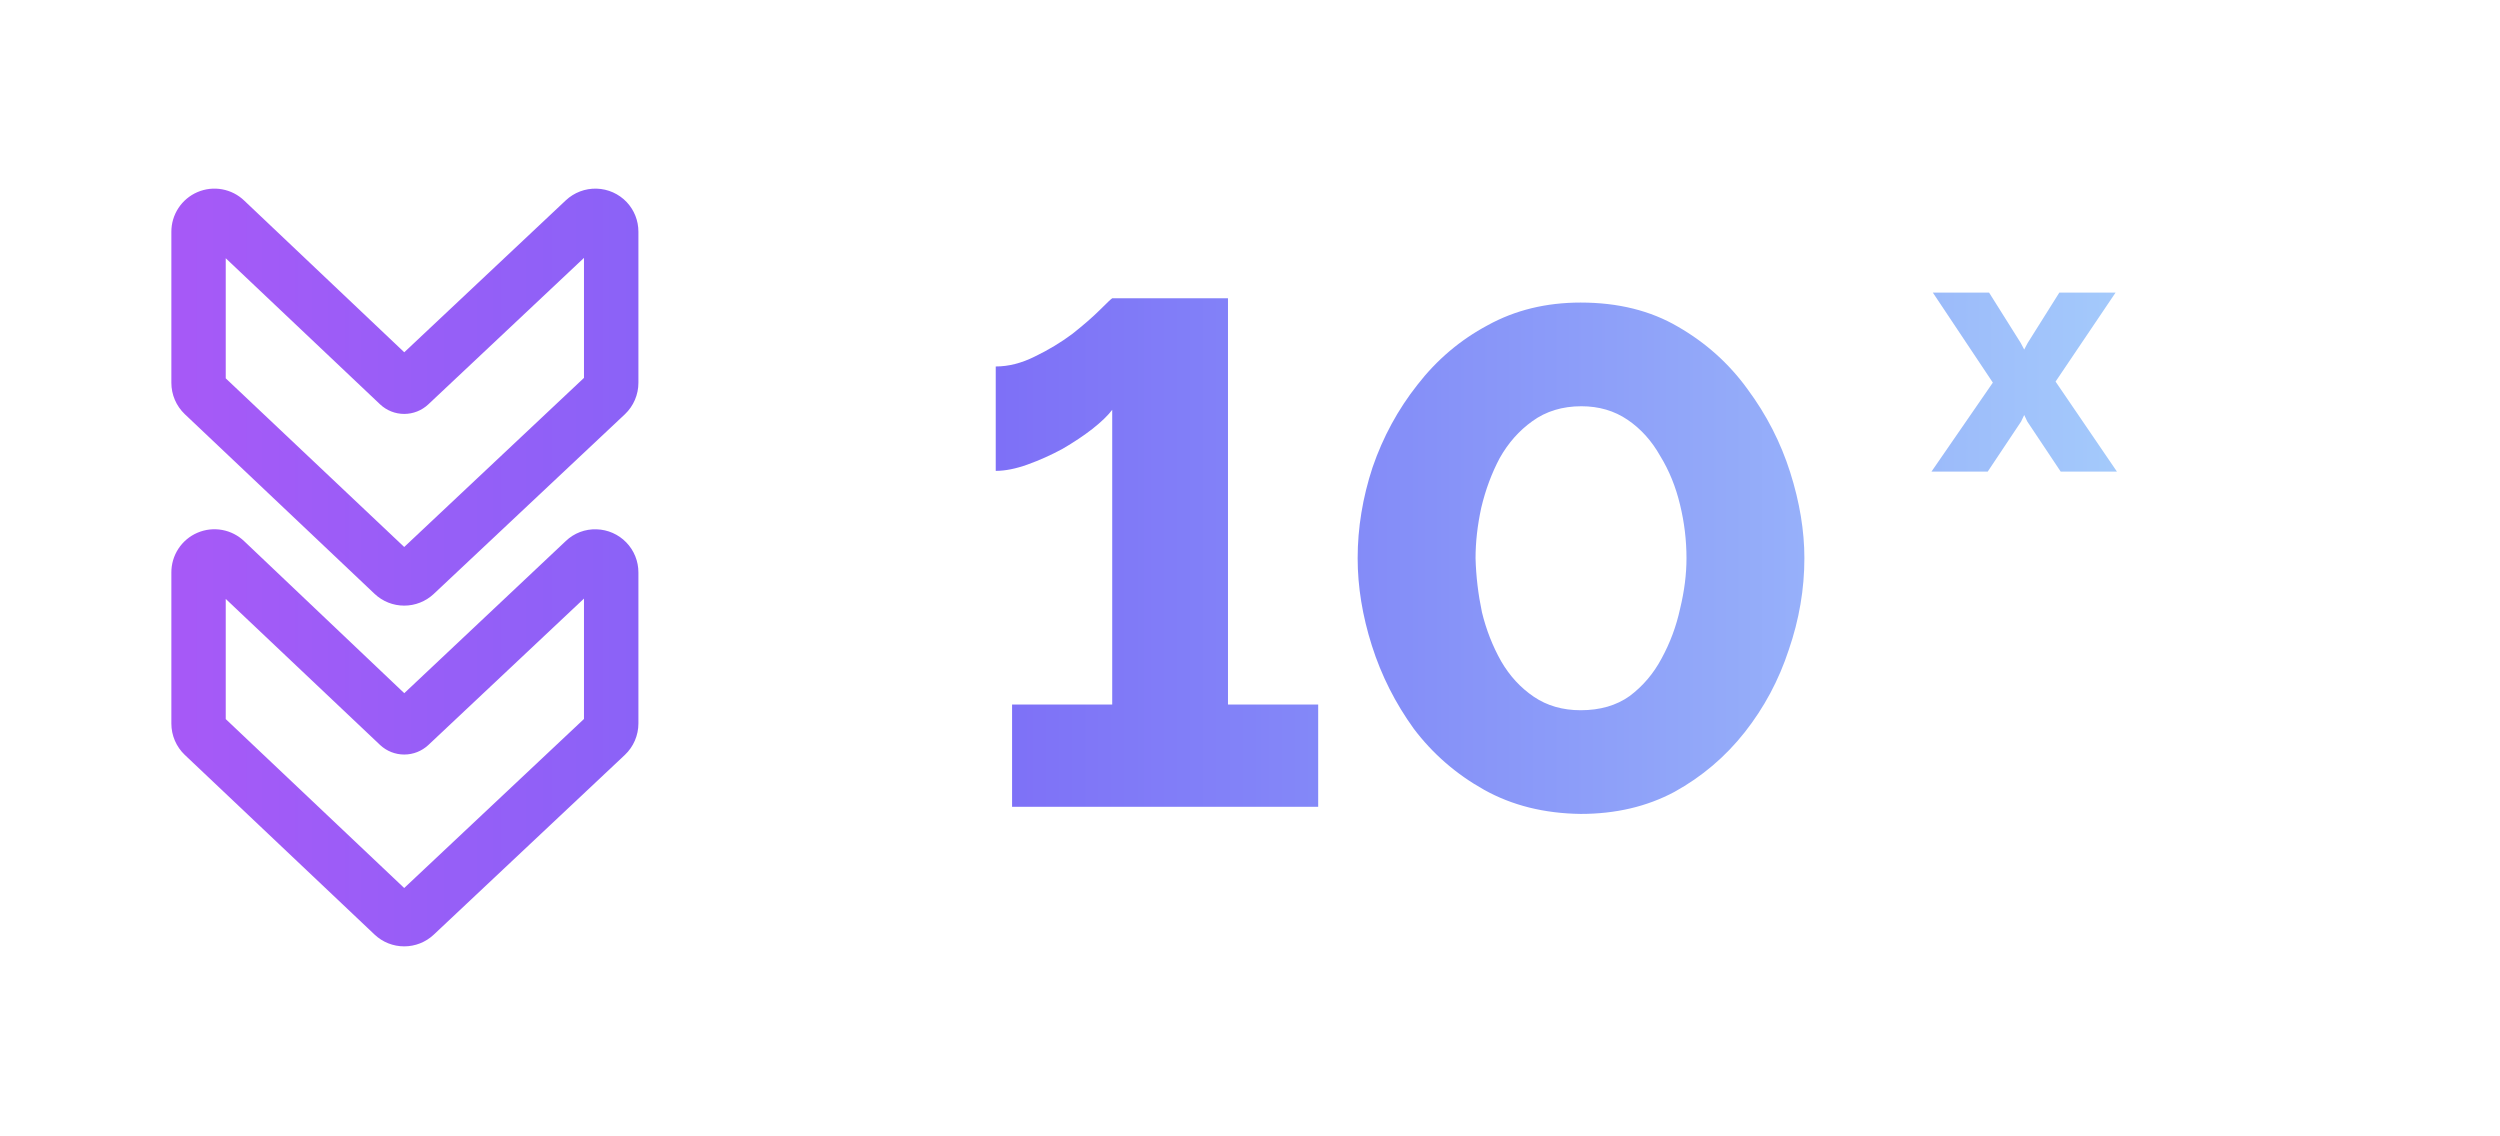
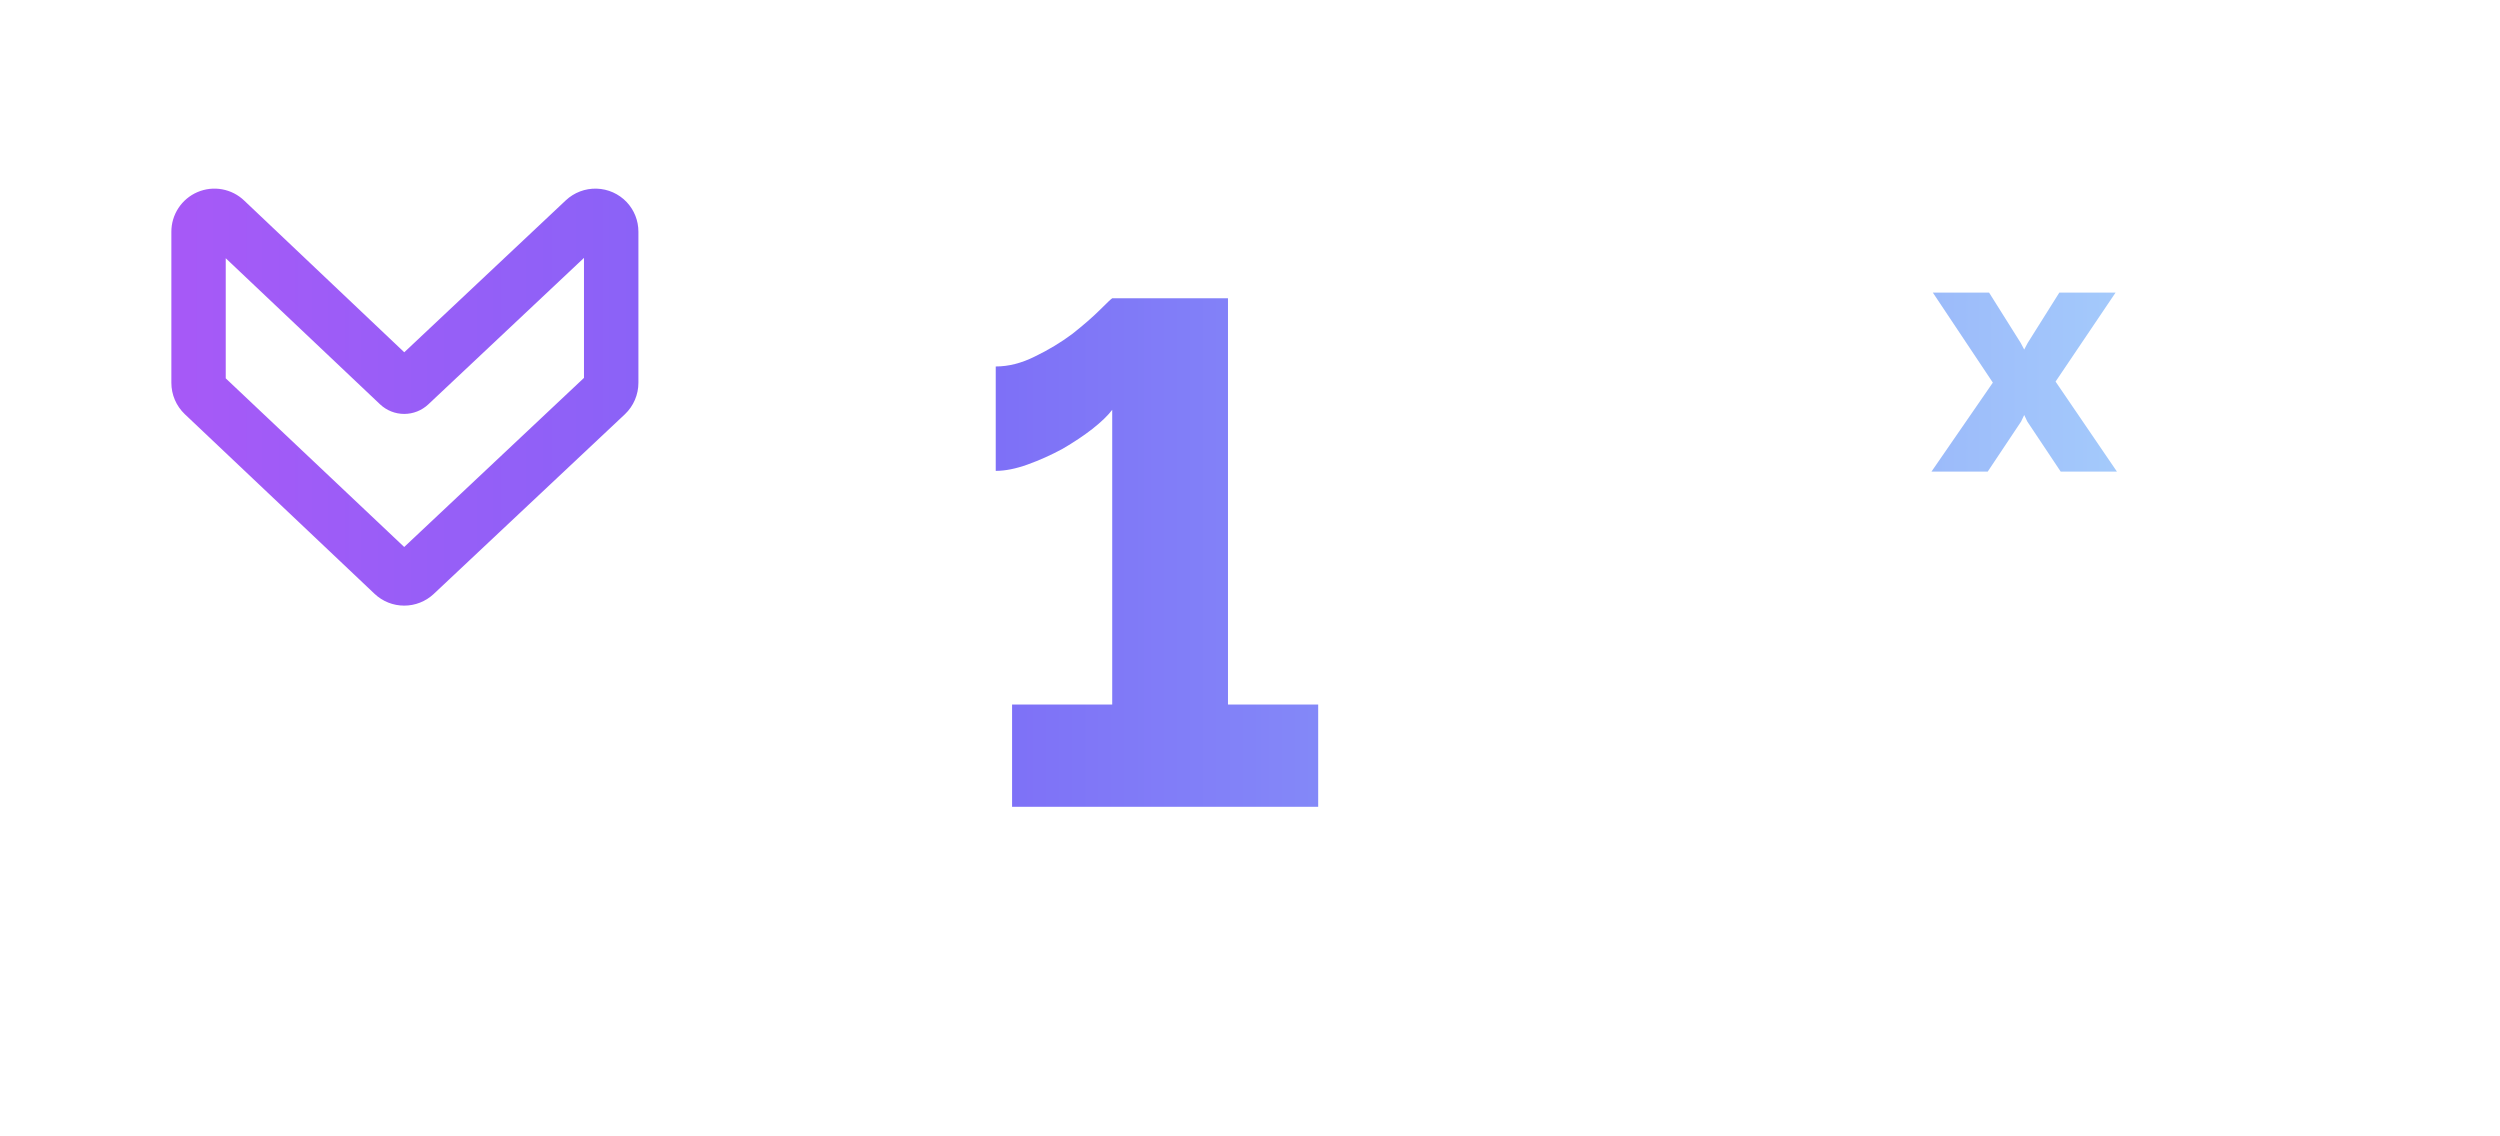
<svg xmlns="http://www.w3.org/2000/svg" width="440" height="200" viewBox="0 0 440 200" fill="none">
  <path d="M232 124V142H178.125V124H195.75V72.125C195 73.125 193.833 74.25 192.25 75.5C190.75 76.667 189 77.833 187 79C185 80.083 182.958 81 180.875 81.75C178.792 82.5 176.917 82.875 175.25 82.875V64.5C177.5 64.5 179.792 63.917 182.125 62.75C184.542 61.583 186.75 60.25 188.75 58.75C190.75 57.167 192.375 55.75 193.625 54.5C194.875 53.25 195.583 52.583 195.75 52.5H216.125V124H232Z" fill="url(#paint0_linear_2286_6)" />
-   <path d="M278.197 143.25C271.781 143.167 266.114 141.75 261.197 139C256.281 136.25 252.156 132.667 248.822 128.25C245.572 123.75 243.114 118.875 241.447 113.625C239.781 108.375 238.947 103.25 238.947 98.25C238.947 92.917 239.822 87.583 241.572 82.25C243.406 76.917 246.031 72.083 249.447 67.75C252.864 63.333 256.989 59.833 261.822 57.25C266.656 54.583 272.114 53.25 278.197 53.25C284.781 53.25 290.489 54.667 295.322 57.5C300.239 60.333 304.322 64 307.572 68.5C310.906 73 313.406 77.875 315.072 83.125C316.739 88.375 317.572 93.417 317.572 98.25C317.572 103.667 316.656 109.042 314.822 114.375C313.072 119.708 310.489 124.542 307.072 128.875C303.656 133.208 299.531 136.708 294.697 139.375C289.864 141.958 284.364 143.25 278.197 143.25ZM259.697 98.25C259.781 101.417 260.156 104.583 260.822 107.75C261.572 110.833 262.697 113.708 264.197 116.375C265.697 118.958 267.614 121.042 269.947 122.625C272.281 124.208 275.031 125 278.197 125C281.614 125 284.489 124.167 286.822 122.5C289.156 120.75 291.031 118.542 292.447 115.875C293.947 113.125 295.031 110.208 295.697 107.125C296.447 104.042 296.822 101.083 296.822 98.25C296.822 95.083 296.447 91.958 295.697 88.875C294.947 85.708 293.781 82.833 292.197 80.25C290.697 77.583 288.781 75.458 286.447 73.875C284.114 72.292 281.406 71.5 278.322 71.5C274.989 71.5 272.114 72.375 269.697 74.125C267.364 75.792 265.447 77.958 263.947 80.625C262.531 83.292 261.447 86.208 260.697 89.375C260.031 92.458 259.697 95.417 259.697 98.25Z" fill="url(#paint1_linear_2286_6)" />
-   <path d="M71.14 166.56C69.202 166.562 67.338 165.821 65.93 164.49L32.52 132.86C31.774 132.149 31.18 131.294 30.775 130.347C30.369 129.4 30.16 128.38 30.16 127.35V100.78C30.15 99.288 30.58 97.827 31.396 96.578C32.213 95.33 33.38 94.35 34.751 93.762C36.121 93.174 37.635 93.003 39.103 93.271C40.57 93.54 41.926 94.235 43 95.27L71.15 122L99.58 95.22C100.299 94.531 101.15 93.993 102.081 93.639C103.012 93.286 104.005 93.123 105 93.16C106.975 93.217 108.85 94.044 110.225 95.464C111.6 96.883 112.366 98.784 112.36 100.76V127.34C112.358 128.373 112.146 129.396 111.737 130.345C111.328 131.294 110.73 132.149 109.98 132.86L76.34 164.5C74.933 165.824 73.073 166.561 71.14 166.56ZM39.73 126.56L71.14 156.29L102.78 126.54V105.35L75.38 131.13C74.23 132.202 72.717 132.798 71.145 132.798C69.573 132.798 68.06 132.202 66.91 131.13L39.73 105.41V126.56Z" fill="url(#paint2_linear_2286_6)" />
  <path d="M71.14 106.59C69.202 106.592 67.338 105.851 65.93 104.52L32.52 72.89C31.774 72.179 31.18 71.324 30.775 70.377C30.369 69.43 30.16 68.41 30.16 67.38V40.82C30.152 39.329 30.583 37.869 31.401 36.622C32.218 35.375 33.385 34.397 34.755 33.81C36.126 33.223 37.639 33.053 39.105 33.322C40.572 33.59 41.926 34.285 43 35.32L71.15 62L99.58 35.26C101.045 33.884 102.995 33.144 105.004 33.202C107.013 33.26 108.917 34.111 110.3 35.57C111.626 36.98 112.363 38.844 112.36 40.78V67.37C112.361 68.402 112.152 69.423 111.746 70.372C111.341 71.321 110.747 72.178 110 72.89L76.34 104.53C74.933 105.854 73.073 106.591 71.14 106.59ZM39.73 66.59L71.14 96.27L102.78 66.51V45.39L75.38 71.17C74.232 72.249 72.716 72.85 71.14 72.85C69.564 72.85 68.048 72.249 66.9 71.17L39.73 45.45V66.59Z" fill="url(#paint3_linear_2286_6)" />
  <path d="M350.08 51.5L355.66 60.38L356.26 61.52L356.86 60.38L362.44 51.5H372.34L361.78 67.16L372.58 83H362.68L356.8 74.18L356.26 73.04L355.72 74.18L349.84 83H339.94L350.74 67.34L340.18 51.5H350.08Z" fill="url(#paint4_linear_2286_6)" />
  <defs>
    <linearGradient id="paint0_linear_2286_6" x1="30.16" y1="99.879" x2="372.58" y2="99.879" gradientUnits="userSpaceOnUse">
      <stop stop-color="#A759F7" />
      <stop offset="0.365" stop-color="#7C67F7" />
      <stop offset="0.635" stop-color="#858FF8" />
      <stop offset="1" stop-color="#A4CAFB" />
    </linearGradient>
    <linearGradient id="paint1_linear_2286_6" x1="30.16" y1="99.879" x2="372.58" y2="99.879" gradientUnits="userSpaceOnUse">
      <stop stop-color="#A759F7" />
      <stop offset="0.365" stop-color="#7C67F7" />
      <stop offset="0.635" stop-color="#858FF8" />
      <stop offset="1" stop-color="#A4CAFB" />
    </linearGradient>
    <linearGradient id="paint2_linear_2286_6" x1="30.16" y1="99.879" x2="372.58" y2="99.879" gradientUnits="userSpaceOnUse">
      <stop stop-color="#A759F7" />
      <stop offset="0.365" stop-color="#7C67F7" />
      <stop offset="0.635" stop-color="#858FF8" />
      <stop offset="1" stop-color="#A4CAFB" />
    </linearGradient>
    <linearGradient id="paint3_linear_2286_6" x1="30.16" y1="99.879" x2="372.58" y2="99.879" gradientUnits="userSpaceOnUse">
      <stop stop-color="#A759F7" />
      <stop offset="0.365" stop-color="#7C67F7" />
      <stop offset="0.635" stop-color="#858FF8" />
      <stop offset="1" stop-color="#A4CAFB" />
    </linearGradient>
    <linearGradient id="paint4_linear_2286_6" x1="30.16" y1="99.879" x2="372.58" y2="99.879" gradientUnits="userSpaceOnUse">
      <stop stop-color="#A759F7" />
      <stop offset="0.365" stop-color="#7C67F7" />
      <stop offset="0.635" stop-color="#858FF8" />
      <stop offset="1" stop-color="#A4CAFB" />
    </linearGradient>
  </defs>
</svg>